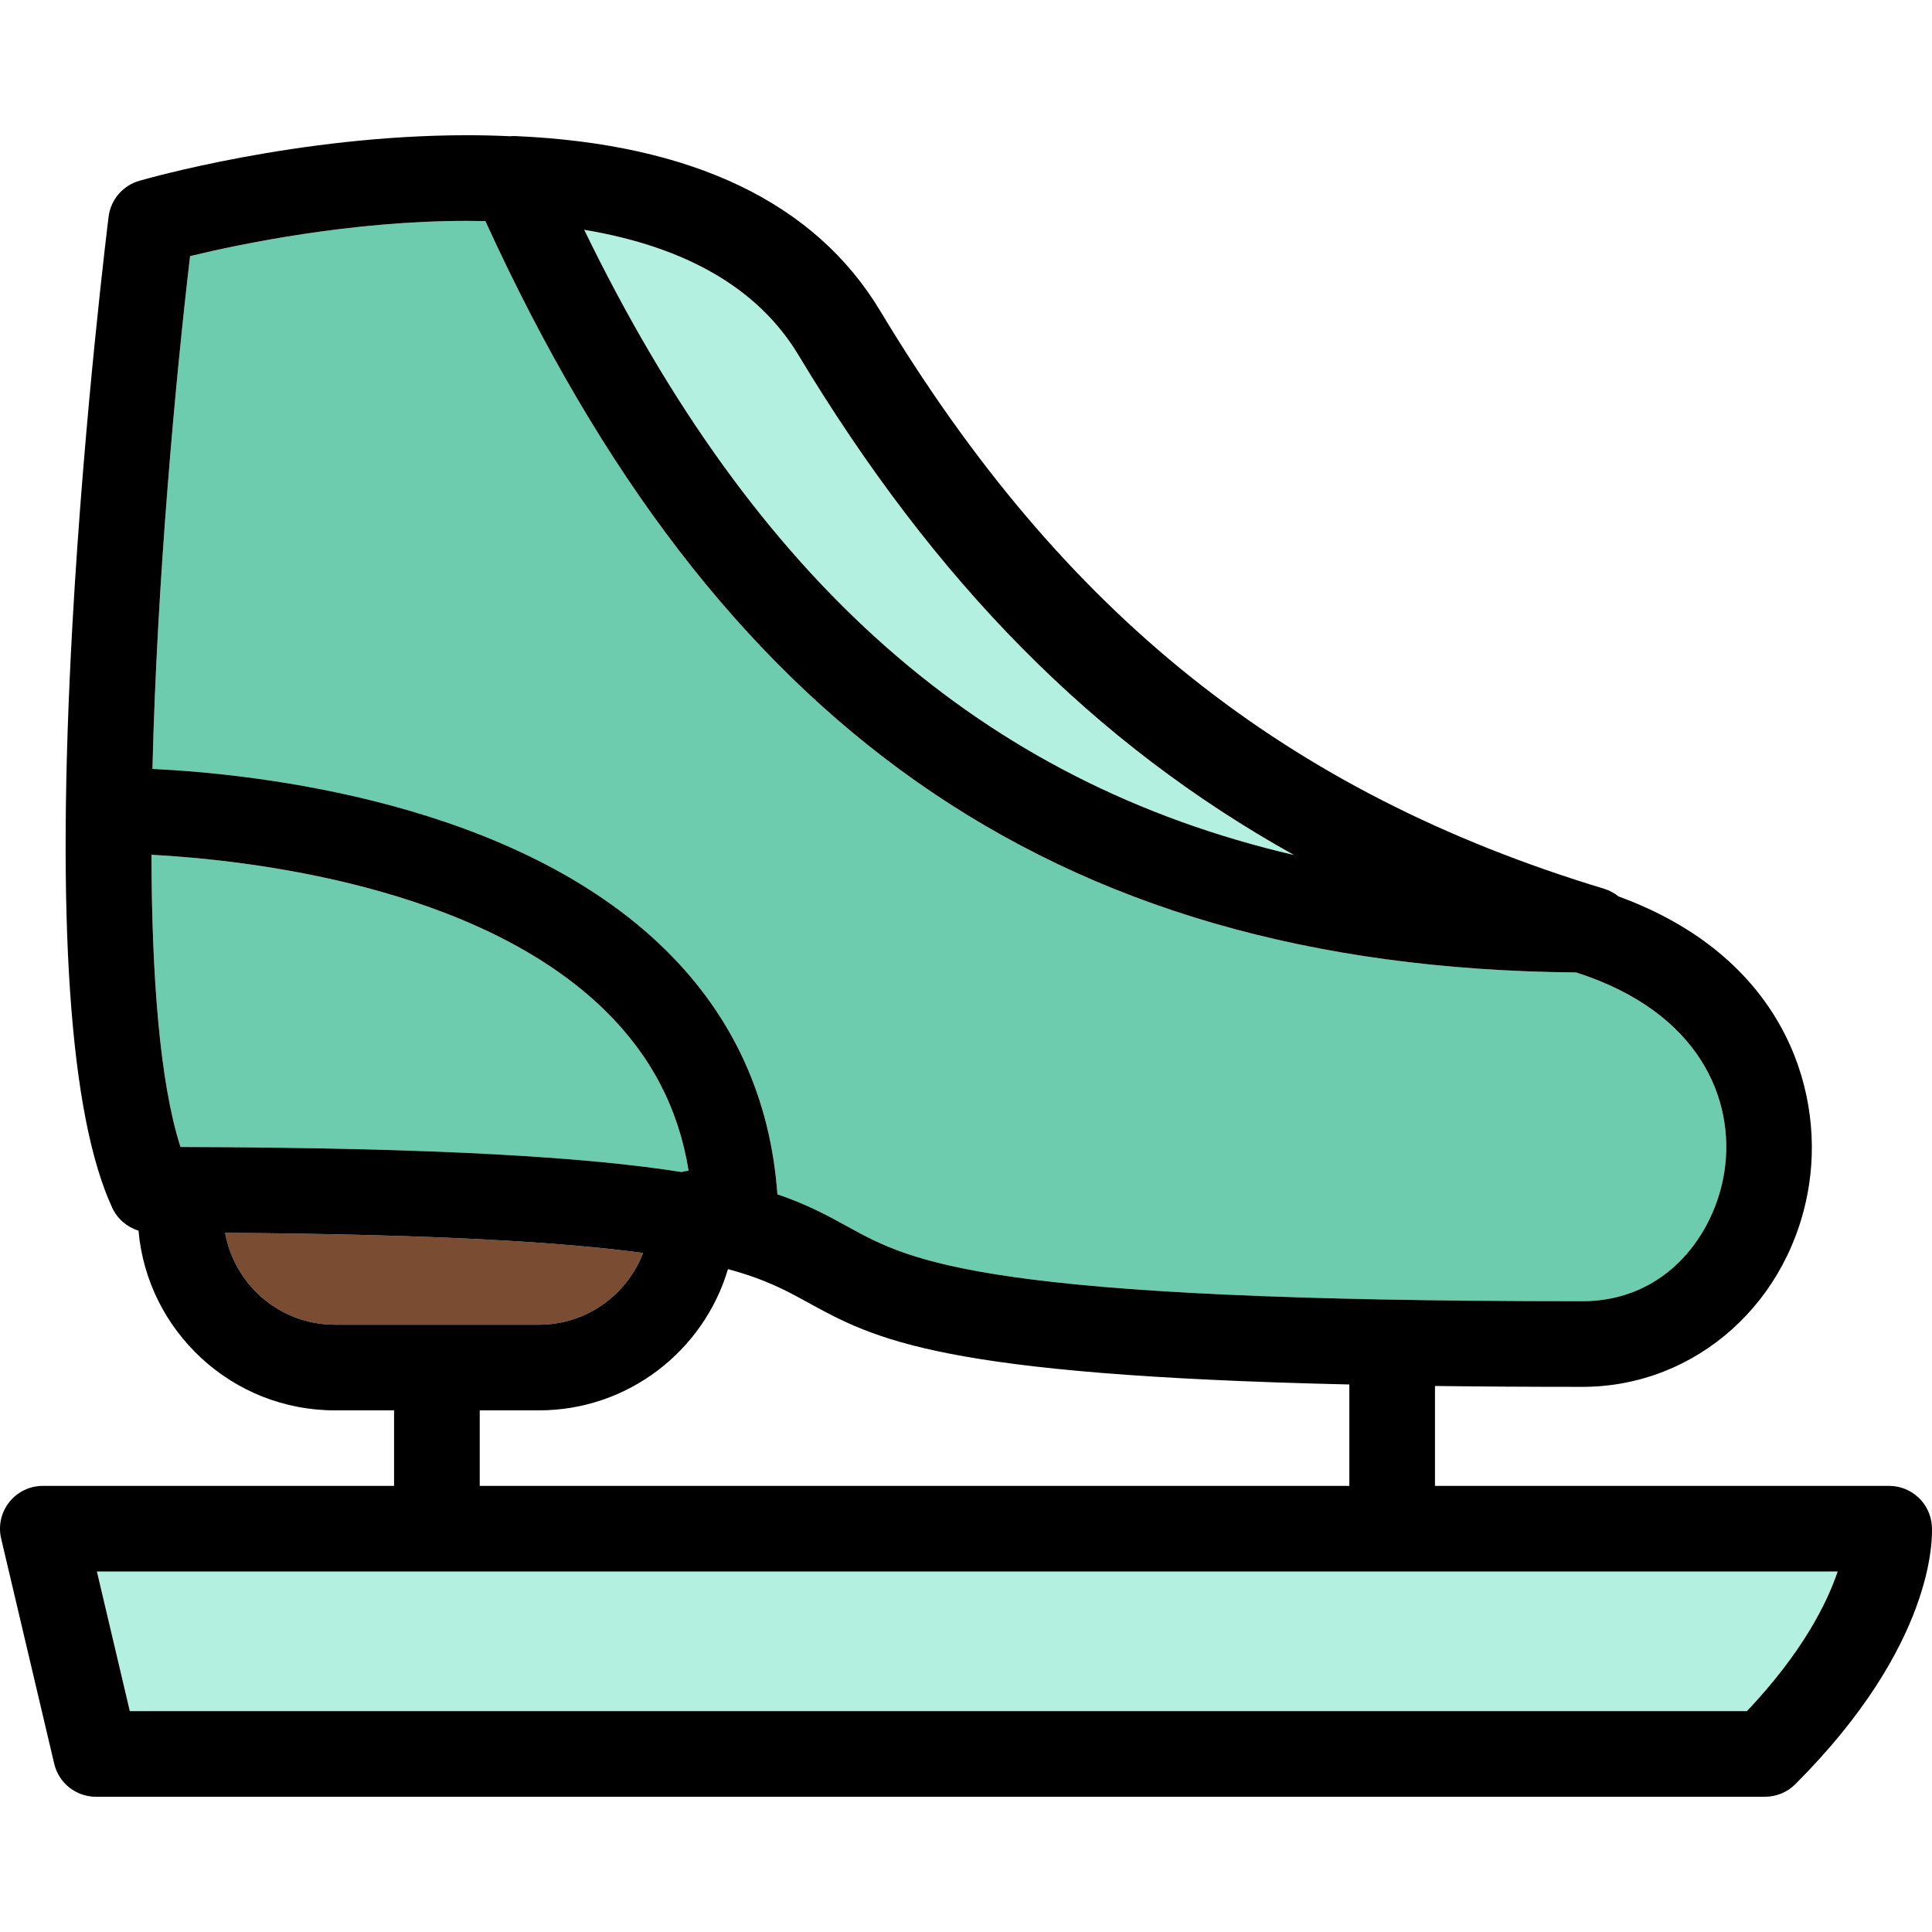
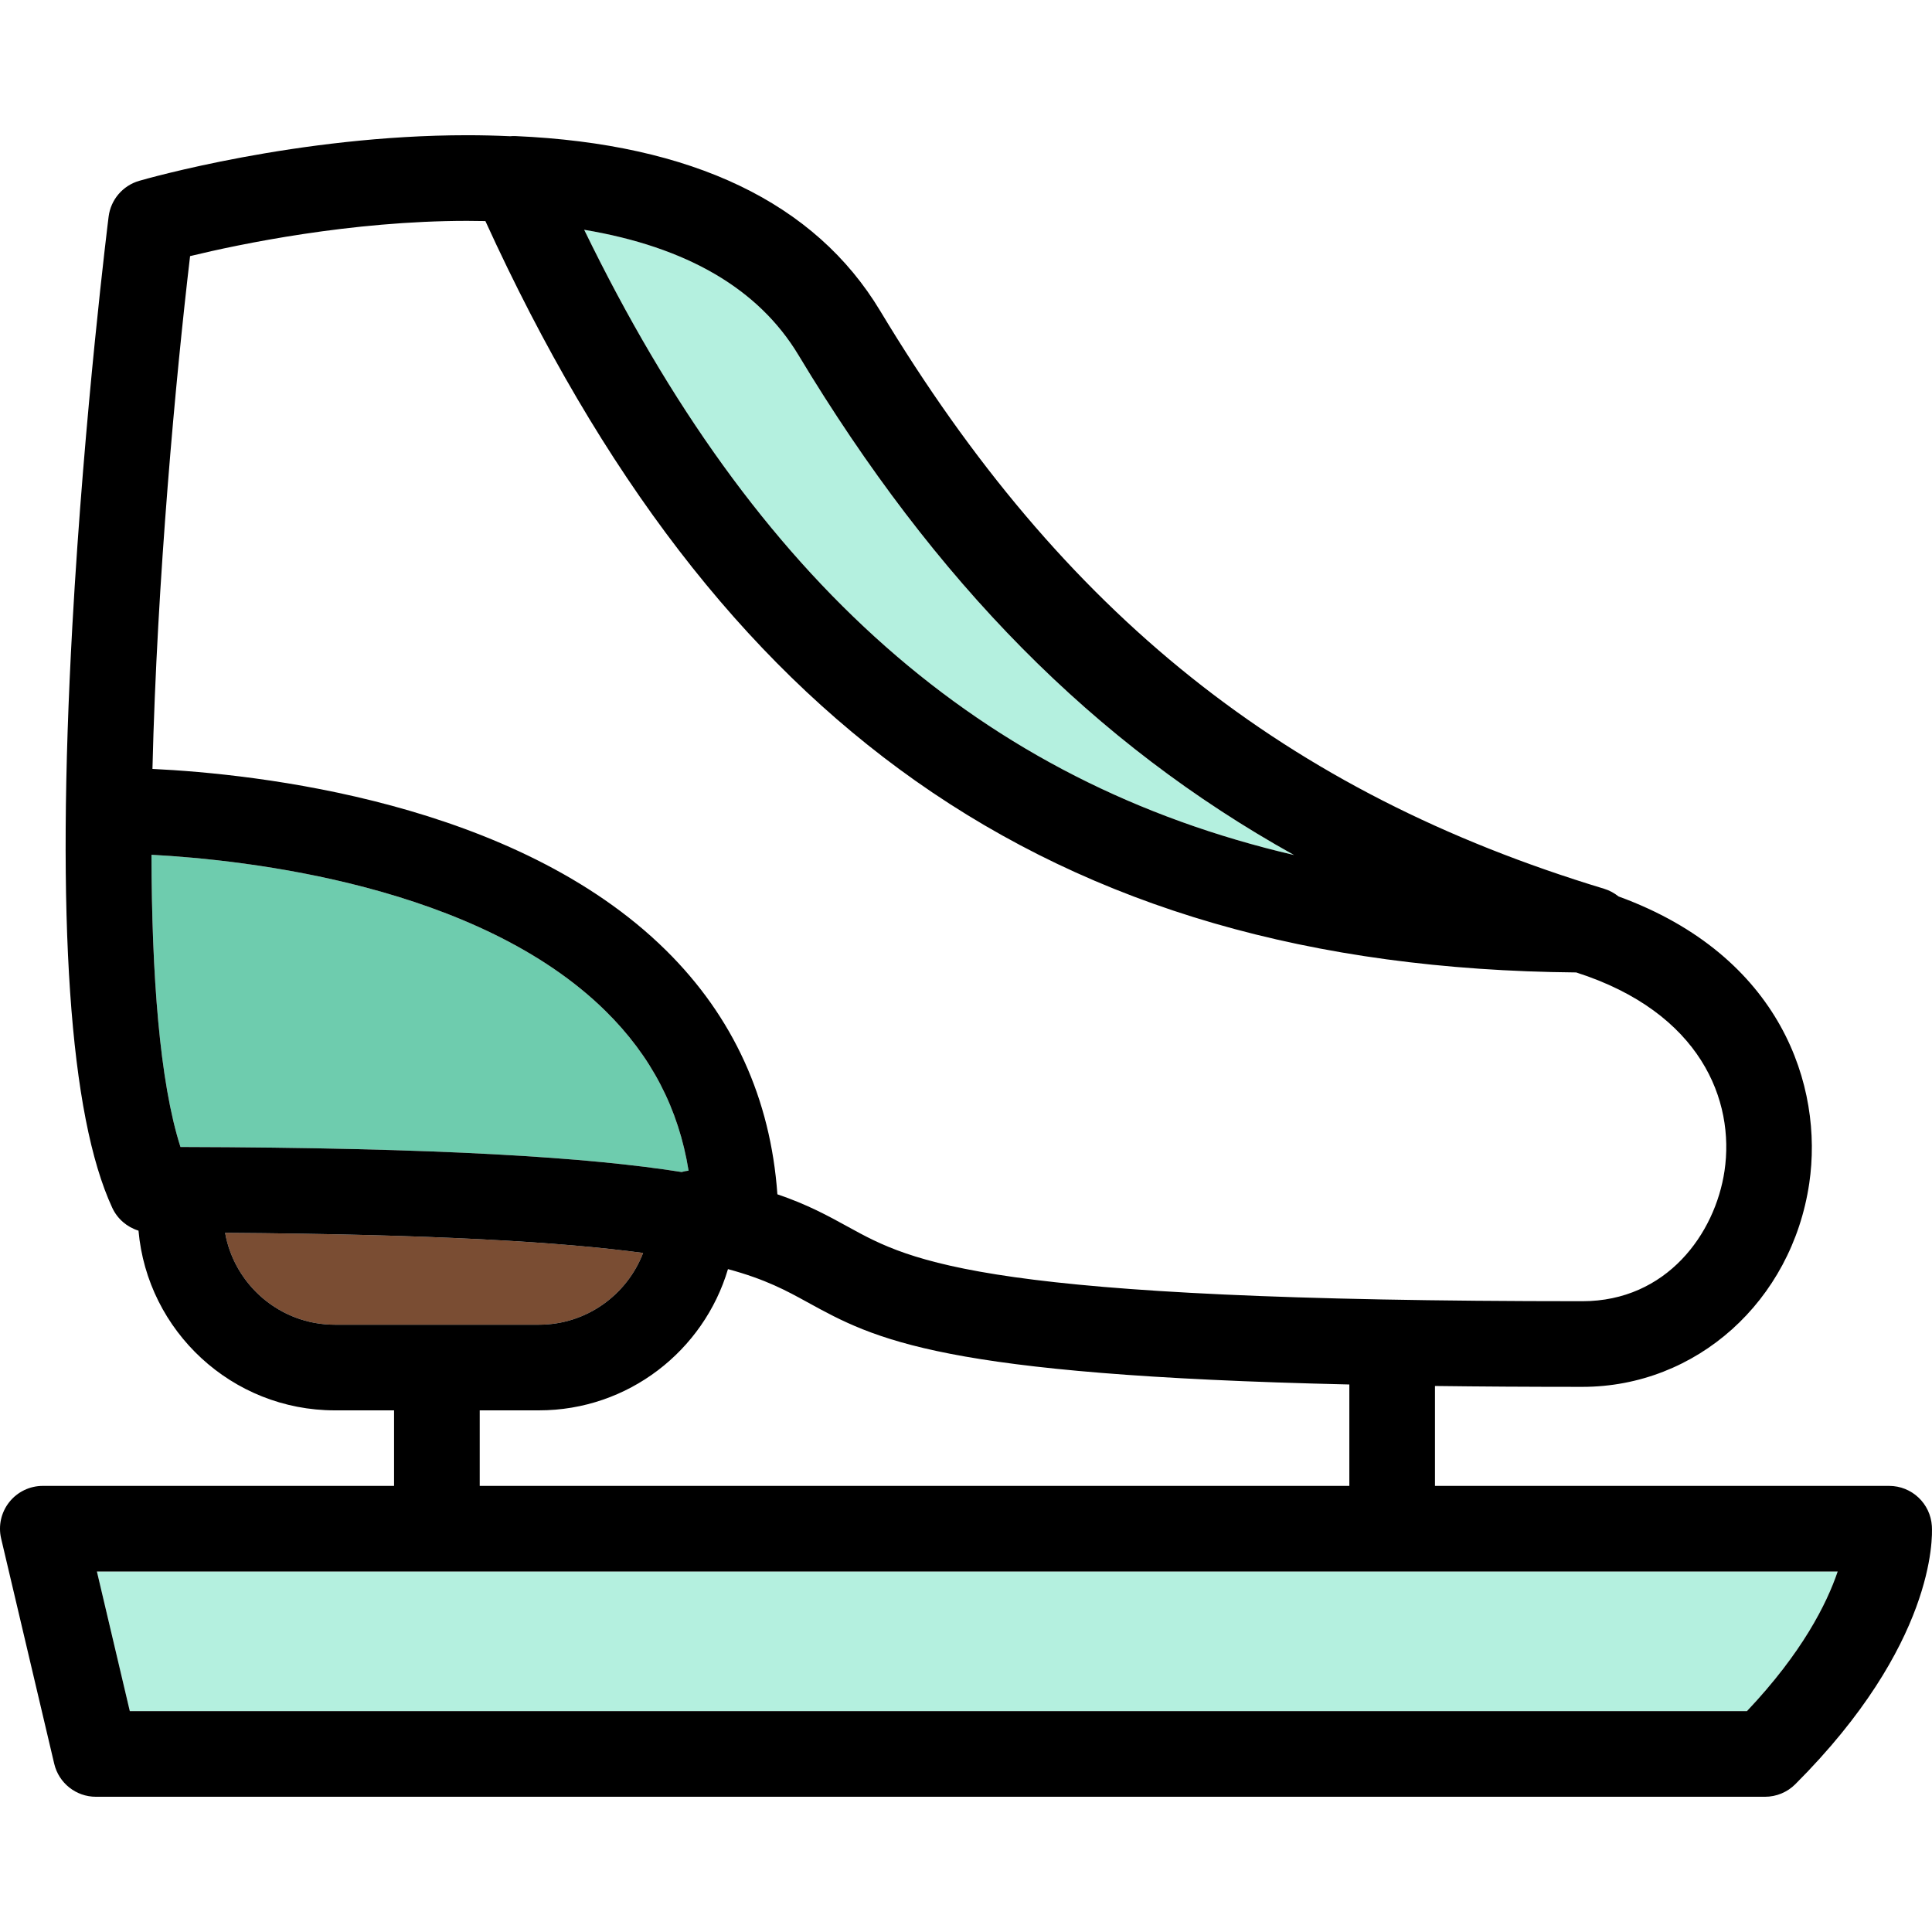
<svg xmlns="http://www.w3.org/2000/svg" height="800px" width="800px" version="1.1" id="Capa_1" viewBox="0 0 451.154 451.154" xml:space="preserve">
  <g>
    <path style="fill:none;" d="M315.093,323.299c-95.57-2.186-110.709-10.504-126.599-19.237c-4.805-2.641-9.668-5.312-18.5-7.703   c-5.643,19.045-23.291,32.983-44.142,32.983h-13.829v17.638h203.07V323.299z" />
    <path style="fill:#B4F0DF;" d="M22.631,366.98l7.682,32.597h377.626c12.912-13.645,18.643-25.086,21.186-32.597H22.631z" />
    <path style="fill:#7A4D33;" d="M78.194,309.342h47.658c11.09,0,20.576-6.971,24.324-16.758c-19.103-2.567-48.752-4.36-97.609-4.698   C54.739,300.065,65.399,309.342,78.194,309.342z" />
-     <path style="fill:#6ECCAE;" d="M35.603,179.556c24.207,1.161,84.689,7.594,119.903,42.343   c15.714,15.506,24.433,34.657,26.029,56.991c7.032,2.389,11.777,4.996,16.594,7.645c14.771,8.119,31.511,17.32,171.377,17.32   c19.713,0,31.028-15.778,33.2-30.438c2.423-16.361-5.466-36.988-34.634-46.335c-61.886-0.547-112.398-15.196-154.307-44.759   c-40.401-28.5-73.289-71.292-100.417-130.698c-1.405-0.029-2.822-0.048-4.261-0.048c-27.208,0-53.123,5.426-64.695,8.229   C41.084,87.767,36.656,135.408,35.603,179.556z" />
    <path style="fill:#6ECCAE;" d="M159.168,273.688c0.527-0.149,1.07-0.262,1.629-0.323c-2.333-14.468-8.707-26.739-19.34-37.231   c-29.818-29.424-83.929-35.348-106.084-36.532c0.061,28.02,1.887,52.978,6.77,68.234   C102.973,267.995,137.605,270.276,159.168,273.688z" />
    <path style="fill:#B4F0DF;" d="M302.185,199.665c-46.788-26.049-83.813-63.714-115.748-116.776   c-9.297-15.448-26.074-25.229-50.022-29.233C176.256,135.645,229.092,182.602,302.185,199.665z" />
    <path d="M451.124,356.371c-0.322-5.276-4.695-9.391-9.982-9.391h-106.05v-23.331c10.602,0.135,22.031,0.206,34.412,0.206   c26.623,0,48.906-19.979,52.984-47.507c3.359-22.679-6.538-53.158-44.536-67.014c-0.978-0.791-2.114-1.413-3.381-1.797   c-74.274-22.497-126.409-64.121-169.044-134.962c-15.207-25.268-43.86-38.994-85.166-40.799c-0.421-0.018-0.84,0-1.257,0.035   c-3.264-0.15-6.598-0.235-10.021-0.235c-39.438,0-75.087,10.22-76.586,10.655c-3.83,1.112-6.633,4.395-7.132,8.352   c-0.057,0.448-5.679,45.332-8.468,95.552c-3.81,68.607-0.675,114.329,9.314,135.896c1.211,2.613,3.465,4.524,6.131,5.346   c2.07,23.484,21.837,41.965,45.849,41.965h13.829v17.638H10c-3.056,0-5.943,1.397-7.84,3.792c-1.898,2.396-2.595,5.527-1.894,8.501   l12.396,52.597c1.064,4.515,5.095,7.706,9.733,7.706h389.764c2.652,0,5.195-1.054,7.071-2.929   C451.815,384.063,451.291,359.109,451.124,356.371z M30.313,399.577l-7.682-32.597h406.493   c-2.543,7.511-8.273,18.952-21.186,32.597H30.313z M136.415,53.657c23.948,4.004,40.725,13.785,50.022,29.233   c31.935,53.062,68.96,90.726,115.748,116.776C229.092,182.602,176.256,135.645,136.415,53.657z M113.347,51.625   c27.129,59.406,60.016,102.199,100.417,130.698c41.909,29.563,92.421,44.212,154.307,44.759   c29.168,9.347,37.058,29.974,34.634,46.335c-2.172,14.66-13.487,30.438-33.2,30.438c-139.866,0-156.606-9.202-171.377-17.32   c-4.817-2.648-9.563-5.256-16.594-7.645c-1.595-22.334-10.315-41.485-26.029-56.991c-35.214-34.749-95.696-41.183-119.903-42.343   c1.053-44.148,5.482-91.789,8.787-119.749c11.572-2.804,37.487-8.229,64.695-8.229C110.525,51.577,111.942,51.596,113.347,51.625z    M141.457,236.135c10.633,10.492,17.007,22.763,19.34,37.231c-0.559,0.061-1.101,0.173-1.629,0.323   c-21.563-3.412-56.195-5.693-117.026-5.851c-4.883-15.257-6.709-40.214-6.77-68.234C57.528,200.786,111.639,206.71,141.457,236.135   z M150.175,292.584c-3.747,9.788-13.234,16.758-24.324,16.758H78.194c-12.794,0-23.454-9.277-25.627-21.456   C101.423,288.223,131.072,290.017,150.175,292.584z M112.023,329.342h13.829c20.851,0,38.499-13.938,44.142-32.983   c8.833,2.392,13.696,5.062,18.5,7.703c15.889,8.733,31.029,17.051,126.599,19.237v23.681h-203.07V329.342z" />
  </g>
</svg>